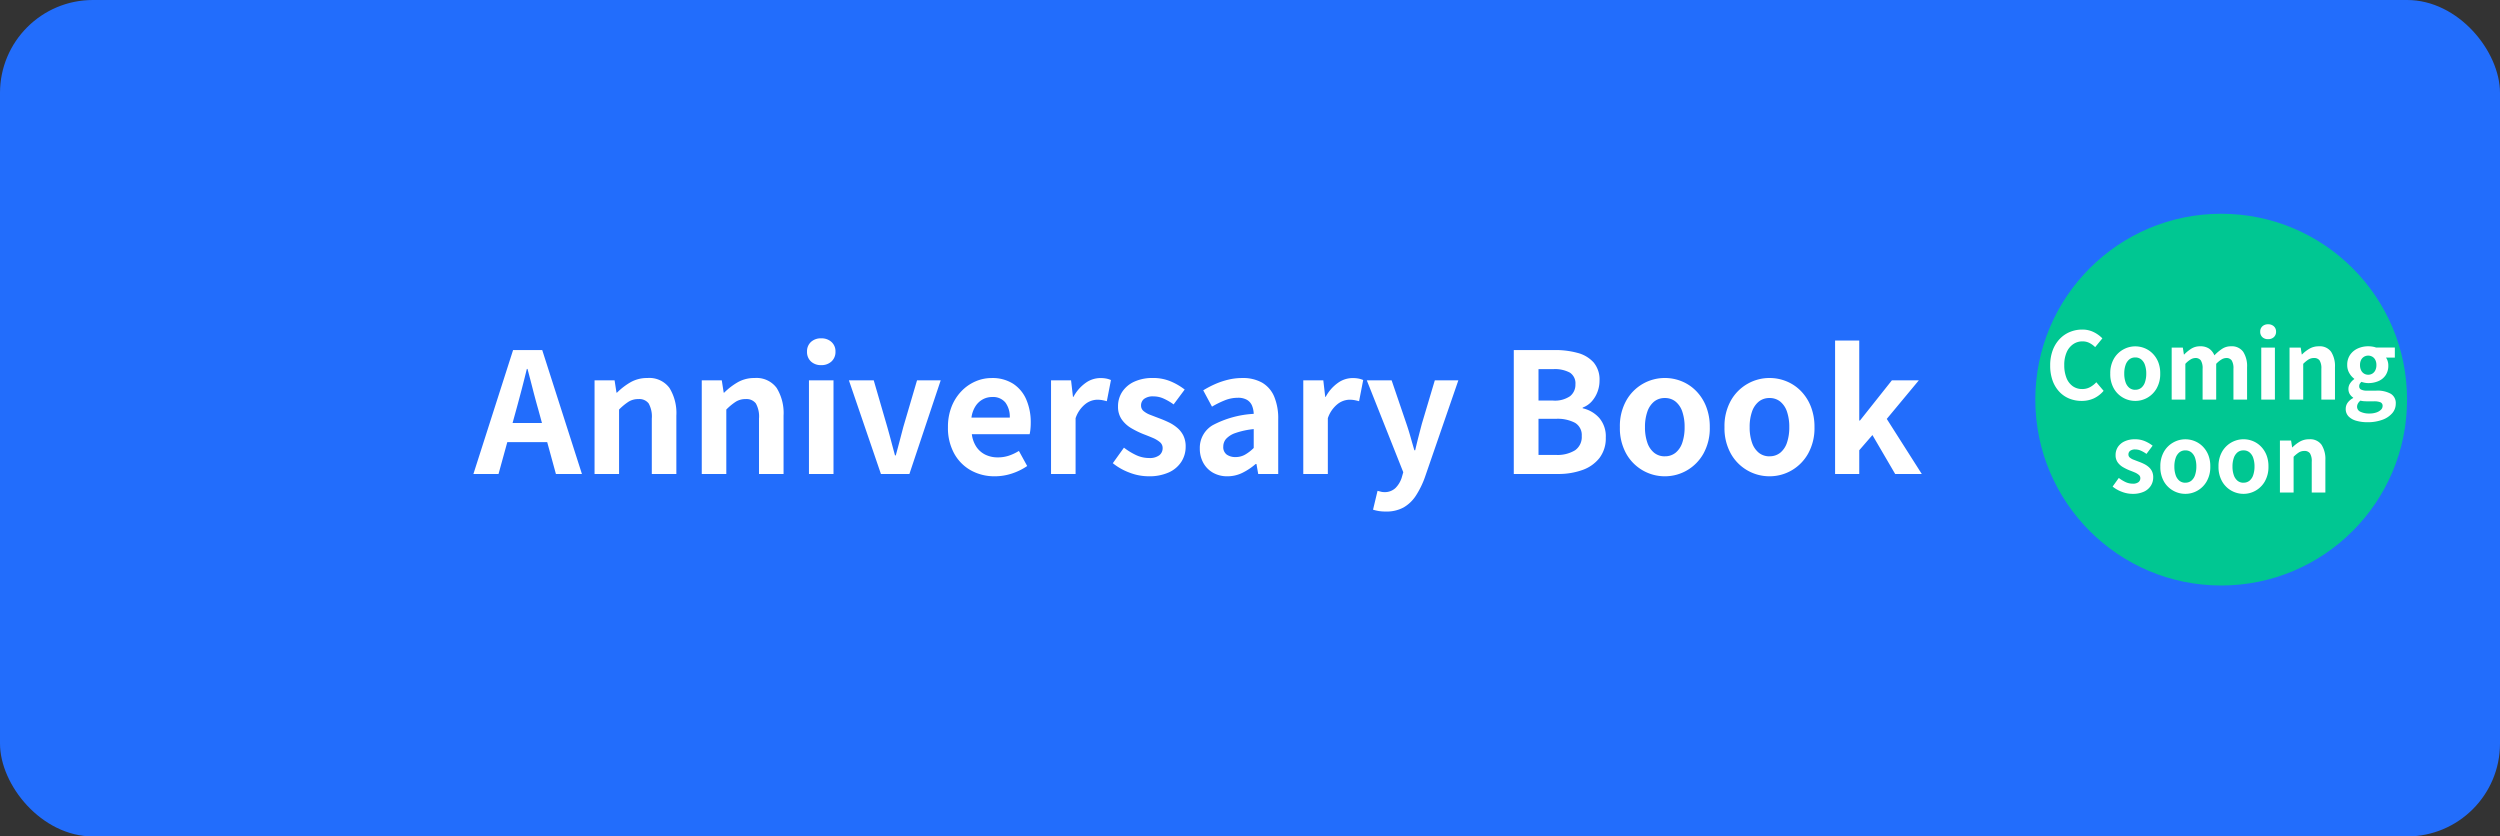
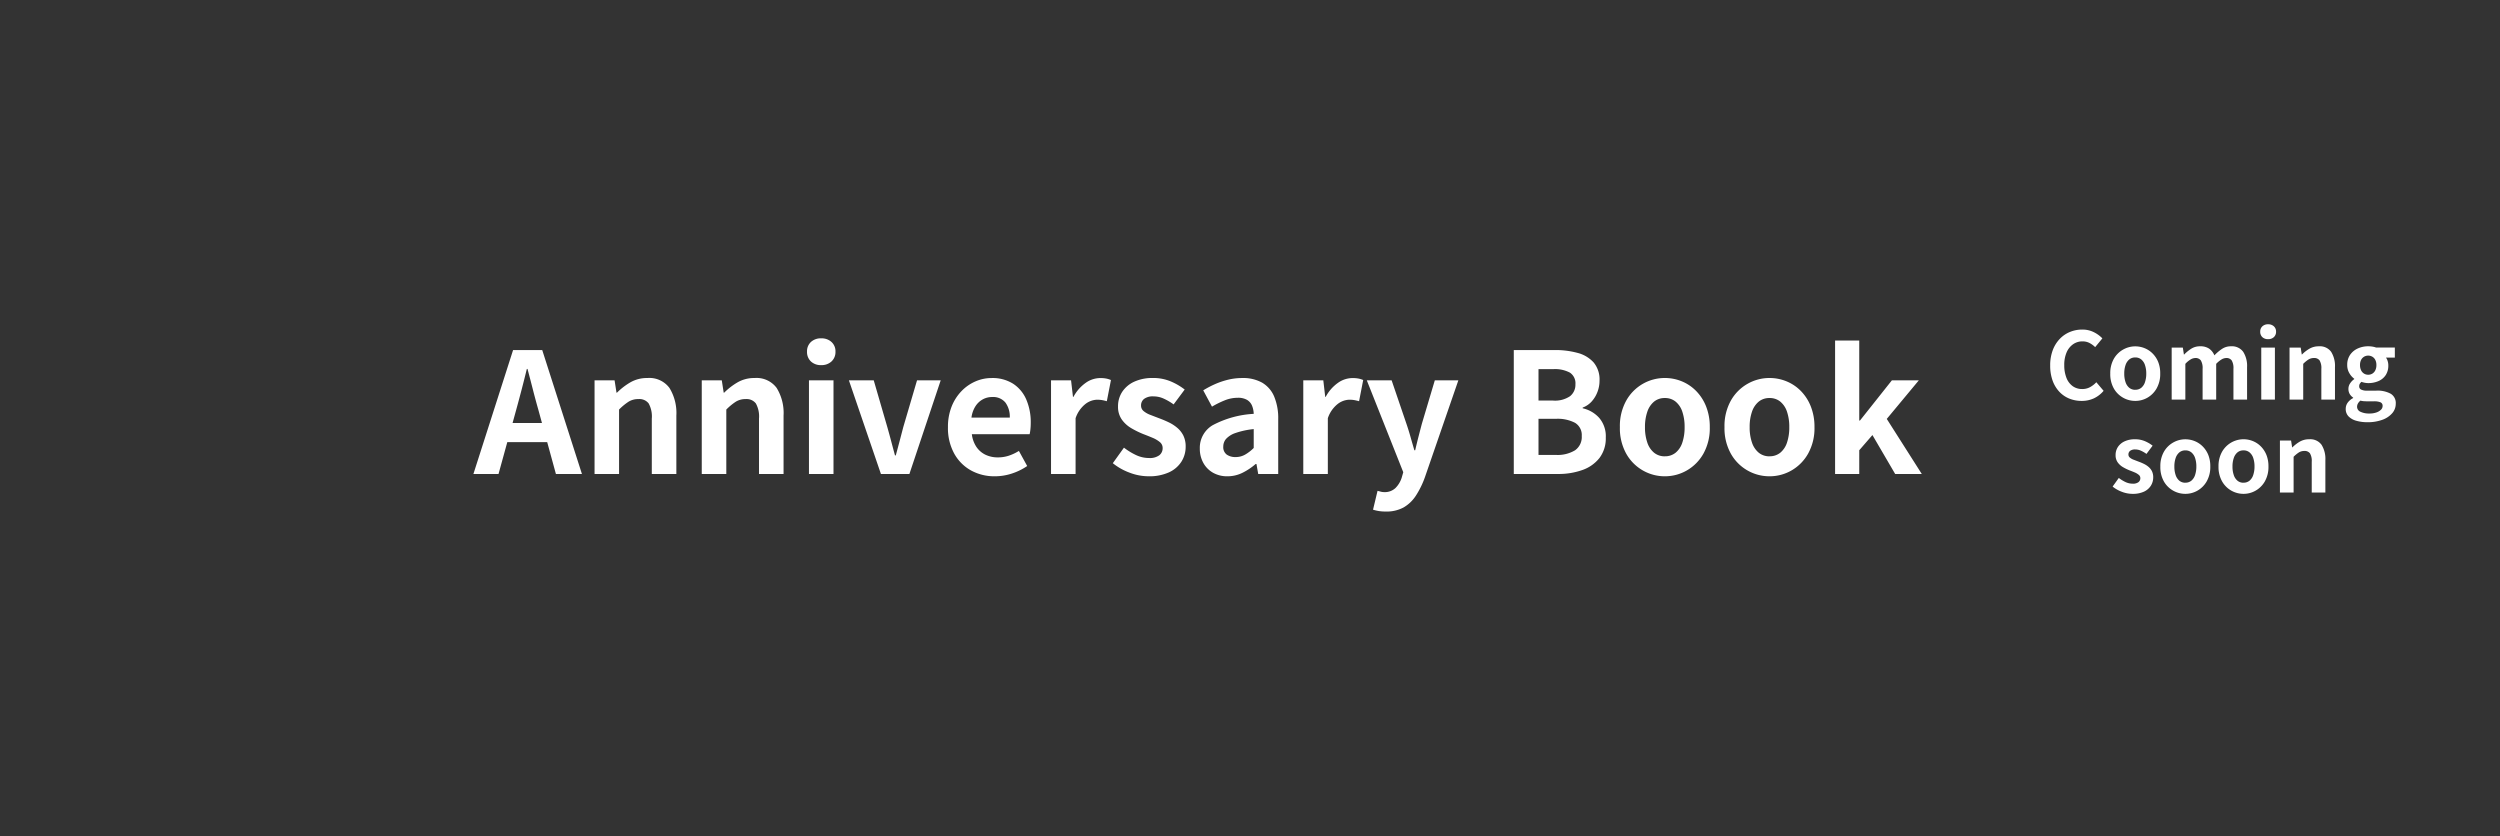
<svg xmlns="http://www.w3.org/2000/svg" width="269" height="90" viewBox="0 0 269 90">
  <rect x="0" y="0" width="269" height="90" fill="#333333" stroke="none" />
  <g transform="translate(-993 -2558)">
-     <rect width="269" height="90" rx="10" transform="translate(993 2558)" fill="#226dfc" />
    <path d="m1043.939 2609 4.269-13.335h3.135l4.273 13.335h-2.8l-1.9-6.945q-.3-1.048-.585-2.168t-.572-2.19h-.072q-.262 1.084-.554 2.2t-.579 2.161l-1.913 6.942Zm2.648-3.423v-2.064h6.337v2.064Zm10.387 3.423v-10.076h2.155l.206 1.329h.05a7.048 7.048 0 0 1 1.449-1.116 3.57 3.57 0 0 1 1.827-.462 2.687 2.687 0 0 1 2.371 1.066 5.136 5.136 0 0 1 .744 2.973V2609h-2.642v-5.956a2.887 2.887 0 0 0-.341-1.638 1.26 1.26 0 0 0-1.093-.465 1.973 1.973 0 0 0-1.071.285 6.18 6.18 0 0 0-1.018.842V2609Zm11.535 0v-10.076h2.155l.206 1.329h.05a7.048 7.048 0 0 1 1.449-1.116 3.57 3.57 0 0 1 1.827-.462 2.687 2.687 0 0 1 2.371 1.066 5.136 5.136 0 0 1 .744 2.973V2609h-2.642v-5.956a2.887 2.887 0 0 0-.341-1.638 1.26 1.26 0 0 0-1.088-.465 1.973 1.973 0 0 0-1.071.285 6.18 6.18 0 0 0-1.018.842V2609Zm11.535 0v-10.076h2.641V2609Zm1.325-11.712a1.558 1.558 0 0 1-1.114-.395 1.387 1.387 0 0 1-.419-1.059 1.353 1.353 0 0 1 .419-1.036 1.562 1.562 0 0 1 1.114-.393 1.57 1.57 0 0 1 1.1.393 1.339 1.339 0 0 1 .428 1.036 1.372 1.372 0 0 1-.428 1.059 1.565 1.565 0 0 1-1.1.395Zm6.419 11.712-3.446-10.076h2.672l1.46 5.025q.21.74.413 1.51t.413 1.541h.086q.21-.77.413-1.541t.395-1.51l1.478-5.025h2.547l-3.368 10.076Zm12.243.248a5.179 5.179 0 0 1-2.55-.629 4.62 4.62 0 0 1-1.807-1.813 5.693 5.693 0 0 1-.674-2.845 5.888 5.888 0 0 1 .389-2.2 5.074 5.074 0 0 1 1.058-1.666 4.655 4.655 0 0 1 1.511-1.055 4.329 4.329 0 0 1 1.732-.363 4.139 4.139 0 0 1 2.327.616 3.826 3.826 0 0 1 1.415 1.707 6.15 6.15 0 0 1 .476 2.49 6.561 6.561 0 0 1-.035.7 3.948 3.948 0 0 1-.085.527h-6.218a3.128 3.128 0 0 0 .494 1.373 2.482 2.482 0 0 0 .971.839 3.03 3.03 0 0 0 1.34.286 3.717 3.717 0 0 0 1.159-.178 5.182 5.182 0 0 0 1.1-.518l.892 1.625a6.5 6.5 0 0 1-1.648.809 5.84 5.84 0 0 1-1.847.295Zm-2.5-6.312h4.122a2.575 2.575 0 0 0-.466-1.616 1.714 1.714 0 0 0-1.447-.6 2.062 2.062 0 0 0-.987.248 2.181 2.181 0 0 0-.789.738 2.986 2.986 0 0 0-.436 1.23Zm8.56 6.064v-10.076h2.155l.206 1.782h.05a4.342 4.342 0 0 1 1.314-1.506 2.723 2.723 0 0 1 1.551-.52 3.359 3.359 0 0 1 .686.057 2.476 2.476 0 0 1 .485.155l-.443 2.279q-.276-.076-.508-.119a3.141 3.141 0 0 0-.562-.043 2.155 2.155 0 0 0-1.217.448 3.284 3.284 0 0 0-1.075 1.543v6Zm10.482.248a5.721 5.721 0 0 1-2.042-.394 6.372 6.372 0 0 1-1.793-1.014l1.2-1.673a6.891 6.891 0 0 0 1.335.815 3.277 3.277 0 0 0 1.364.3 1.708 1.708 0 0 0 1.11-.3.961.961 0 0 0 .353-.775.806.806 0 0 0-.3-.637 3.049 3.049 0 0 0-.79-.466q-.484-.204-1.01-.404a9.624 9.624 0 0 1-1.257-.618 3.3 3.3 0 0 1-1.029-.929 2.344 2.344 0 0 1-.414-1.407 2.808 2.808 0 0 1 .461-1.6 3.085 3.085 0 0 1 1.3-1.083 4.662 4.662 0 0 1 1.982-.391 4.828 4.828 0 0 1 1.957.379 6.671 6.671 0 0 1 1.473.864l-1.192 1.6a6.072 6.072 0 0 0-1.071-.626 2.645 2.645 0 0 0-1.088-.238 1.574 1.574 0 0 0-1.019.272.878.878 0 0 0-.326.707.755.755 0 0 0 .273.6 2.513 2.513 0 0 0 .737.415q.464.18.994.382.506.188 1 .427a4.2 4.2 0 0 1 .9.587 2.638 2.638 0 0 1 .652.835 2.636 2.636 0 0 1 .244 1.189 2.973 2.973 0 0 1-.458 1.614 3.127 3.127 0 0 1-1.341 1.146 5.108 5.108 0 0 1-2.205.423Zm8.5 0a3.054 3.054 0 0 1-1.564-.389 2.725 2.725 0 0 1-1.041-1.069 3.153 3.153 0 0 1-.368-1.537 2.814 2.814 0 0 1 1.382-2.5 10.6 10.6 0 0 1 4.418-1.223 2.55 2.55 0 0 0-.184-.885 1.3 1.3 0 0 0-.535-.618 1.9 1.9 0 0 0-1-.226 3.742 3.742 0 0 0-1.381.269 9.9 9.9 0 0 0-1.39.686l-.943-1.756a10.5 10.5 0 0 1 1.268-.667 8.444 8.444 0 0 1 1.406-.476 6.386 6.386 0 0 1 1.526-.181 4.178 4.178 0 0 1 2.141.5 3.14 3.14 0 0 1 1.292 1.49 6.052 6.052 0 0 1 .436 2.449V2609h-2.153l-.188-1.077h-.083a6.692 6.692 0 0 1-1.412.945 3.6 3.6 0 0 1-1.628.38Zm.867-2.068a2.056 2.056 0 0 0 1.024-.258 4.419 4.419 0 0 0 .936-.722v-2.03a8.608 8.608 0 0 0-1.947.417 2.422 2.422 0 0 0-1.028.639 1.261 1.261 0 0 0-.3.826.989.989 0 0 0 .37.86 1.589 1.589 0 0 0 .945.268Zm7.293 1.82v-10.076h2.155l.206 1.782h.05a4.342 4.342 0 0 1 1.314-1.506 2.723 2.723 0 0 1 1.551-.52 3.359 3.359 0 0 1 .686.057 2.476 2.476 0 0 1 .485.155l-.443 2.279q-.276-.076-.508-.119a3.141 3.141 0 0 0-.562-.043 2.155 2.155 0 0 0-1.217.448 3.284 3.284 0 0 0-1.075 1.543v6Zm8.887 4.041a4.71 4.71 0 0 1-.767-.054 4.769 4.769 0 0 1-.615-.144l.485-2.026q.144.03.332.082a1.4 1.4 0 0 0 .376.052 1.663 1.663 0 0 0 1.217-.435 2.762 2.762 0 0 0 .672-1.106l.172-.6-3.924-9.885h2.672l1.593 4.675q.234.682.436 1.4t.416 1.446h.09q.164-.714.349-1.432t.368-1.414l1.394-4.676h2.533l-3.583 10.383a9.542 9.542 0 0 1-.985 2.023 3.923 3.923 0 0 1-1.324 1.27 3.806 3.806 0 0 1-1.906.441Zm13.763-4.041v-13.335h4.4a9.105 9.105 0 0 1 2.463.307 3.507 3.507 0 0 1 1.729 1.028 2.858 2.858 0 0 1 .634 1.965 3.364 3.364 0 0 1-.22 1.2 3.242 3.242 0 0 1-.621 1.03 2.412 2.412 0 0 1-.973.659v.076a3.4 3.4 0 0 1 1.779 1.034 3.036 3.036 0 0 1 .708 2.12 3.475 3.475 0 0 1-.682 2.199 4.026 4.026 0 0 1-1.838 1.292 7.634 7.634 0 0 1-2.63.425Zm2.66-7.9h1.557a2.875 2.875 0 0 0 1.844-.475 1.572 1.572 0 0 0 .572-1.274 1.371 1.371 0 0 0-.593-1.255 3.4 3.4 0 0 0-1.795-.376h-1.586Zm0 5.849h1.857a3.629 3.629 0 0 0 2.078-.5 1.738 1.738 0 0 0 .718-1.532 1.531 1.531 0 0 0-.714-1.417 4.026 4.026 0 0 0-2.082-.434h-1.858Zm13.6 2.3a4.745 4.745 0 0 1-2.371-.627 4.744 4.744 0 0 1-1.792-1.811 5.621 5.621 0 0 1-.68-2.85 5.61 5.61 0 0 1 .681-2.851 4.753 4.753 0 0 1 1.787-1.81 4.745 4.745 0 0 1 2.371-.627 4.77 4.77 0 0 1 1.814.354 4.608 4.608 0 0 1 1.547 1.039 4.972 4.972 0 0 1 1.073 1.659 5.917 5.917 0 0 1 .4 2.236 5.608 5.608 0 0 1-.683 2.848 4.778 4.778 0 0 1-1.79 1.812 4.7 4.7 0 0 1-2.361.627Zm0-2.152a1.788 1.788 0 0 0 1.157-.389 2.352 2.352 0 0 0 .721-1.095 5.079 5.079 0 0 0 .243-1.652 5.046 5.046 0 0 0-.243-1.651 2.366 2.366 0 0 0-.721-1.092 1.782 1.782 0 0 0-1.163-.39 1.782 1.782 0 0 0-1.163.39 2.4 2.4 0 0 0-.724 1.092 4.952 4.952 0 0 0-.25 1.651 4.983 4.983 0 0 0 .248 1.652 2.385 2.385 0 0 0 .726 1.095 1.788 1.788 0 0 0 1.165.392Zm11.257 2.151a4.745 4.745 0 0 1-2.371-.627 4.744 4.744 0 0 1-1.792-1.811 5.621 5.621 0 0 1-.681-2.848 5.61 5.61 0 0 1 .681-2.851 4.753 4.753 0 0 1 1.796-1.811 4.745 4.745 0 0 1 2.371-.627 4.77 4.77 0 0 1 1.814.354 4.608 4.608 0 0 1 1.547 1.035 4.972 4.972 0 0 1 1.073 1.659 5.917 5.917 0 0 1 .4 2.236 5.608 5.608 0 0 1-.683 2.848 4.778 4.778 0 0 1-1.79 1.816 4.7 4.7 0 0 1-2.365.627Zm0-2.152a1.788 1.788 0 0 0 1.163-.388 2.352 2.352 0 0 0 .721-1.095 5.079 5.079 0 0 0 .243-1.652 5.046 5.046 0 0 0-.243-1.651 2.366 2.366 0 0 0-.721-1.092 1.782 1.782 0 0 0-1.163-.39 1.782 1.782 0 0 0-1.163.39 2.4 2.4 0 0 0-.726 1.092 4.952 4.952 0 0 0-.248 1.651 4.983 4.983 0 0 0 .248 1.652 2.385 2.385 0 0 0 .726 1.095 1.788 1.788 0 0 0 1.163.392Zm7.055 1.904v-14.362h2.6v8.61h.078l3.432-4.323h2.9l-3.449 4.15 3.768 5.925h-2.864l-2.448-4.189-1.417 1.635V2609Z" fill="#fff" />
    <g transform="translate(831 458)">
-       <circle cx="20" cy="20" r="20" transform="translate(381 2123)" fill="#00c792" />
      <path d="M385.983 2143.138a3.5 3.5 0 0 1-1.314-.245 3.043 3.043 0 0 1-1.079-.734 3.424 3.424 0 0 1-.728-1.2 4.708 4.708 0 0 1-.262-1.632 4.6 4.6 0 0 1 .271-1.632 3.558 3.558 0 0 1 .745-1.215 3.2 3.2 0 0 1 1.1-.758 3.419 3.419 0 0 1 1.329-.26 2.71 2.71 0 0 1 1.26.285 3.369 3.369 0 0 1 .91.661l-.776.944a2.519 2.519 0 0 0-.614-.449 1.627 1.627 0 0 0-.756-.171 1.724 1.724 0 0 0-1 .306 2.037 2.037 0 0 0-.7.875 3.342 3.342 0 0 0-.254 1.367 3.634 3.634 0 0 0 .238 1.385 1.972 1.972 0 0 0 .672.887 1.713 1.713 0 0 0 1.018.308 1.74 1.74 0 0 0 .852-.207 2.6 2.6 0 0 0 .669-.526l.784.926a3.085 3.085 0 0 1-1.048.81 3.082 3.082 0 0 1-1.317.275Zm5.773 0a2.636 2.636 0 0 1-1.317-.348 2.635 2.635 0 0 1-1-1.006 3.123 3.123 0 0 1-.374-1.584 3.117 3.117 0 0 1 .379-1.584 2.641 2.641 0 0 1 1-1 2.636 2.636 0 0 1 1.317-.348 2.65 2.65 0 0 1 1.008.2 2.56 2.56 0 0 1 .859.575 2.762 2.762 0 0 1 .6.922 3.287 3.287 0 0 1 .211 1.235 3.115 3.115 0 0 1-.38 1.582 2.654 2.654 0 0 1-.991 1.007 2.609 2.609 0 0 1-1.312.349Zm0-1.2a.993.993 0 0 0 .644-.211 1.307 1.307 0 0 0 .4-.608 2.821 2.821 0 0 0 .138-.919 2.8 2.8 0 0 0-.138-.917 1.315 1.315 0 0 0-.4-.606.99.99 0 0 0-.646-.216.99.99 0 0 0-.646.216 1.333 1.333 0 0 0-.4.606 2.751 2.751 0 0 0-.138.917 2.769 2.769 0 0 0 .138.918 1.325 1.325 0 0 0 .4.608.993.993 0 0 0 .648.216Zm3.917 1.062v-5.6h1.2l.115.746h.028a4.214 4.214 0 0 1 .761-.624 1.74 1.74 0 0 1 .956-.261 1.673 1.673 0 0 1 .969.253 1.628 1.628 0 0 1 .566.722 4.9 4.9 0 0 1 .817-.692 1.708 1.708 0 0 1 .969-.283 1.5 1.5 0 0 1 1.313.592 2.827 2.827 0 0 1 .418 1.652V2143h-1.467v-3.309a1.616 1.616 0 0 0-.188-.91.685.685 0 0 0-.594-.258 1.01 1.01 0 0 0-.5.155 2.724 2.724 0 0 0-.574.472v3.85H399v-3.309a1.6 1.6 0 0 0-.191-.91.693.693 0 0 0-.6-.258 1.024 1.024 0 0 0-.5.155 2.465 2.465 0 0 0-.565.472v3.85Zm9.639 0v-5.6h1.468v5.6Zm.736-6.506a.865.865 0 0 1-.619-.219.77.77 0 0 1-.229-.589.752.752 0 0 1 .233-.575.868.868 0 0 1 .619-.218.872.872 0 0 1 .614.218.744.744 0 0 1 .238.575.762.762 0 0 1-.238.589.869.869 0 0 1-.618.219Zm2.307 6.506v-5.6h1.2l.115.739h.028a3.916 3.916 0 0 1 .8-.62 1.984 1.984 0 0 1 1.015-.257 1.493 1.493 0 0 1 1.317.592 2.853 2.853 0 0 1 .413 1.652V2143h-1.466v-3.309a1.6 1.6 0 0 0-.19-.91.7.7 0 0 0-.6-.258 1.1 1.1 0 0 0-.595.159 3.433 3.433 0 0 0-.566.468v3.85Zm8.374 2.43a4.265 4.265 0 0 1-1.186-.154 1.85 1.85 0 0 1-.843-.476 1.123 1.123 0 0 1-.3-.809 1.128 1.128 0 0 1 .2-.648 1.658 1.658 0 0 1 .6-.511v-.049a1.249 1.249 0 0 1-.362-.373 1.051 1.051 0 0 1-.147-.576 1.039 1.039 0 0 1 .185-.589 1.653 1.653 0 0 1 .441-.451v-.04a1.948 1.948 0 0 1-.526-.6 1.674 1.674 0 0 1-.23-.878 1.875 1.875 0 0 1 .318-1.108 1.98 1.98 0 0 1 .834-.68 2.7 2.7 0 0 1 1.1-.228 2.837 2.837 0 0 1 .464.036 2.03 2.03 0 0 1 .39.1h2.018v1.079h-.956a1.254 1.254 0 0 1 .181.368 1.541 1.541 0 0 1 .073.478 1.824 1.824 0 0 1-.291 1.054 1.772 1.772 0 0 1-.783.636 2.751 2.751 0 0 1-1.1.211 1.938 1.938 0 0 1-.344-.034 2.67 2.67 0 0 1-.374-.1 1.017 1.017 0 0 0-.176.206.526.526 0 0 0-.066.282.377.377 0 0 0 .194.336 1.39 1.39 0 0 0 .688.121h.959a2.974 2.974 0 0 1 1.549.332 1.158 1.158 0 0 1 .544 1.076 1.542 1.542 0 0 1-.374 1.014 2.514 2.514 0 0 1-1.06.712 4.522 4.522 0 0 1-1.62.263Zm.085-5.108a.853.853 0 0 0 .45-.121.85.85 0 0 0 .318-.354 1.24 1.24 0 0 0 .118-.566 1.186 1.186 0 0 0-.117-.554.838.838 0 0 0-.317-.343.869.869 0 0 0-.452-.119.851.851 0 0 0-.442.119.84.84 0 0 0-.317.342 1.185 1.185 0 0 0-.117.555 1.24 1.24 0 0 0 .118.566.85.85 0 0 0 .318.354.835.835 0 0 0 .44.12Zm.138 4.172a2.2 2.2 0 0 0 .742-.112 1.306 1.306 0 0 0 .494-.293.552.552 0 0 0 .18-.4.4.4 0 0 0-.239-.407 1.827 1.827 0 0 0-.687-.1h-.685q-.253 0-.434-.016a1.992 1.992 0 0 1-.339-.058 1.042 1.042 0 0 0-.275.318.72.72 0 0 0-.088.34.588.588 0 0 0 .361.538 2.1 2.1 0 0 0 .969.189Zm-25.5 8.644a3.178 3.178 0 0 1-1.135-.219 3.54 3.54 0 0 1-1-.563l.667-.93a3.828 3.828 0 0 0 .742.453 1.82 1.82 0 0 0 .758.165.949.949 0 0 0 .617-.166.534.534 0 0 0 .2-.429.448.448 0 0 0-.169-.354 1.694 1.694 0 0 0-.432-.26q-.27-.115-.564-.225a5.347 5.347 0 0 1-.7-.343 1.831 1.831 0 0 1-.571-.516 1.3 1.3 0 0 1-.227-.781 1.56 1.56 0 0 1 .256-.887 1.714 1.714 0 0 1 .724-.6 2.59 2.59 0 0 1 1.1-.217 2.682 2.682 0 0 1 1.086.209 3.706 3.706 0 0 1 .818.48l-.662.886a3.373 3.373 0 0 0-.6-.348 1.47 1.47 0 0 0-.6-.132.874.874 0 0 0-.56.149.488.488 0 0 0-.181.393.419.419 0 0 0 .152.332 1.4 1.4 0 0 0 .409.231l.552.212q.281.1.556.237a2.332 2.332 0 0 1 .5.326 1.465 1.465 0 0 1 .362.464 1.465 1.465 0 0 1 .135.661 1.652 1.652 0 0 1-.255.9 1.737 1.737 0 0 1-.748.64 2.838 2.838 0 0 1-1.227.232Zm5.69 0a2.636 2.636 0 0 1-1.317-.348 2.635 2.635 0 0 1-1-1.006 3.123 3.123 0 0 1-.371-1.584 3.117 3.117 0 0 1 .379-1.584 2.641 2.641 0 0 1 1-1 2.636 2.636 0 0 1 1.317-.348 2.65 2.65 0 0 1 1.008.2 2.56 2.56 0 0 1 .859.575 2.762 2.762 0 0 1 .6.922 3.287 3.287 0 0 1 .211 1.235 3.115 3.115 0 0 1-.38 1.582 2.654 2.654 0 0 1-.992 1.006 2.609 2.609 0 0 1-1.311.35Zm0-1.2a.993.993 0 0 0 .646-.215 1.307 1.307 0 0 0 .4-.608 2.821 2.821 0 0 0 .139-.915 2.8 2.8 0 0 0-.135-.917 1.315 1.315 0 0 0-.4-.606.99.99 0 0 0-.646-.216.99.99 0 0 0-.646.216 1.333 1.333 0 0 0-.4.606 2.751 2.751 0 0 0-.138.917 2.769 2.769 0 0 0 .138.918 1.325 1.325 0 0 0 .4.608.993.993 0 0 0 .645.216Zm6.258 1.2a2.641 2.641 0 0 1-2.31-1.355 3.123 3.123 0 0 1-.378-1.583 3.117 3.117 0 0 1 .378-1.584 2.661 2.661 0 0 1 3.321-1.155 2.56 2.56 0 0 1 .859.575 2.762 2.762 0 0 1 .6.922 3.287 3.287 0 0 1 .216 1.242 3.115 3.115 0 0 1-.38 1.582 2.654 2.654 0 0 1-.992 1.006 2.609 2.609 0 0 1-1.314.35Zm0-1.2a.993.993 0 0 0 .646-.215 1.307 1.307 0 0 0 .4-.608 2.821 2.821 0 0 0 .139-.915 2.8 2.8 0 0 0-.135-.917 1.315 1.315 0 0 0-.4-.606.99.99 0 0 0-.65-.217.99.99 0 0 0-.646.216 1.333 1.333 0 0 0-.4.606 2.751 2.751 0 0 0-.138.917 2.769 2.769 0 0 0 .138.918 1.325 1.325 0 0 0 .4.608.993.993 0 0 0 .646.217Zm3.92 1.062v-5.6h1.2l.115.739h.025a3.916 3.916 0 0 1 .8-.62 1.984 1.984 0 0 1 1.02-.254 1.493 1.493 0 0 1 1.317.592 2.853 2.853 0 0 1 .413 1.652V2153h-1.467v-3.309a1.6 1.6 0 0 0-.19-.91.7.7 0 0 0-.6-.258 1.1 1.1 0 0 0-.595.159 3.433 3.433 0 0 0-.566.468v3.85Z" fill="#fff" />
    </g>
  </g>
</svg>